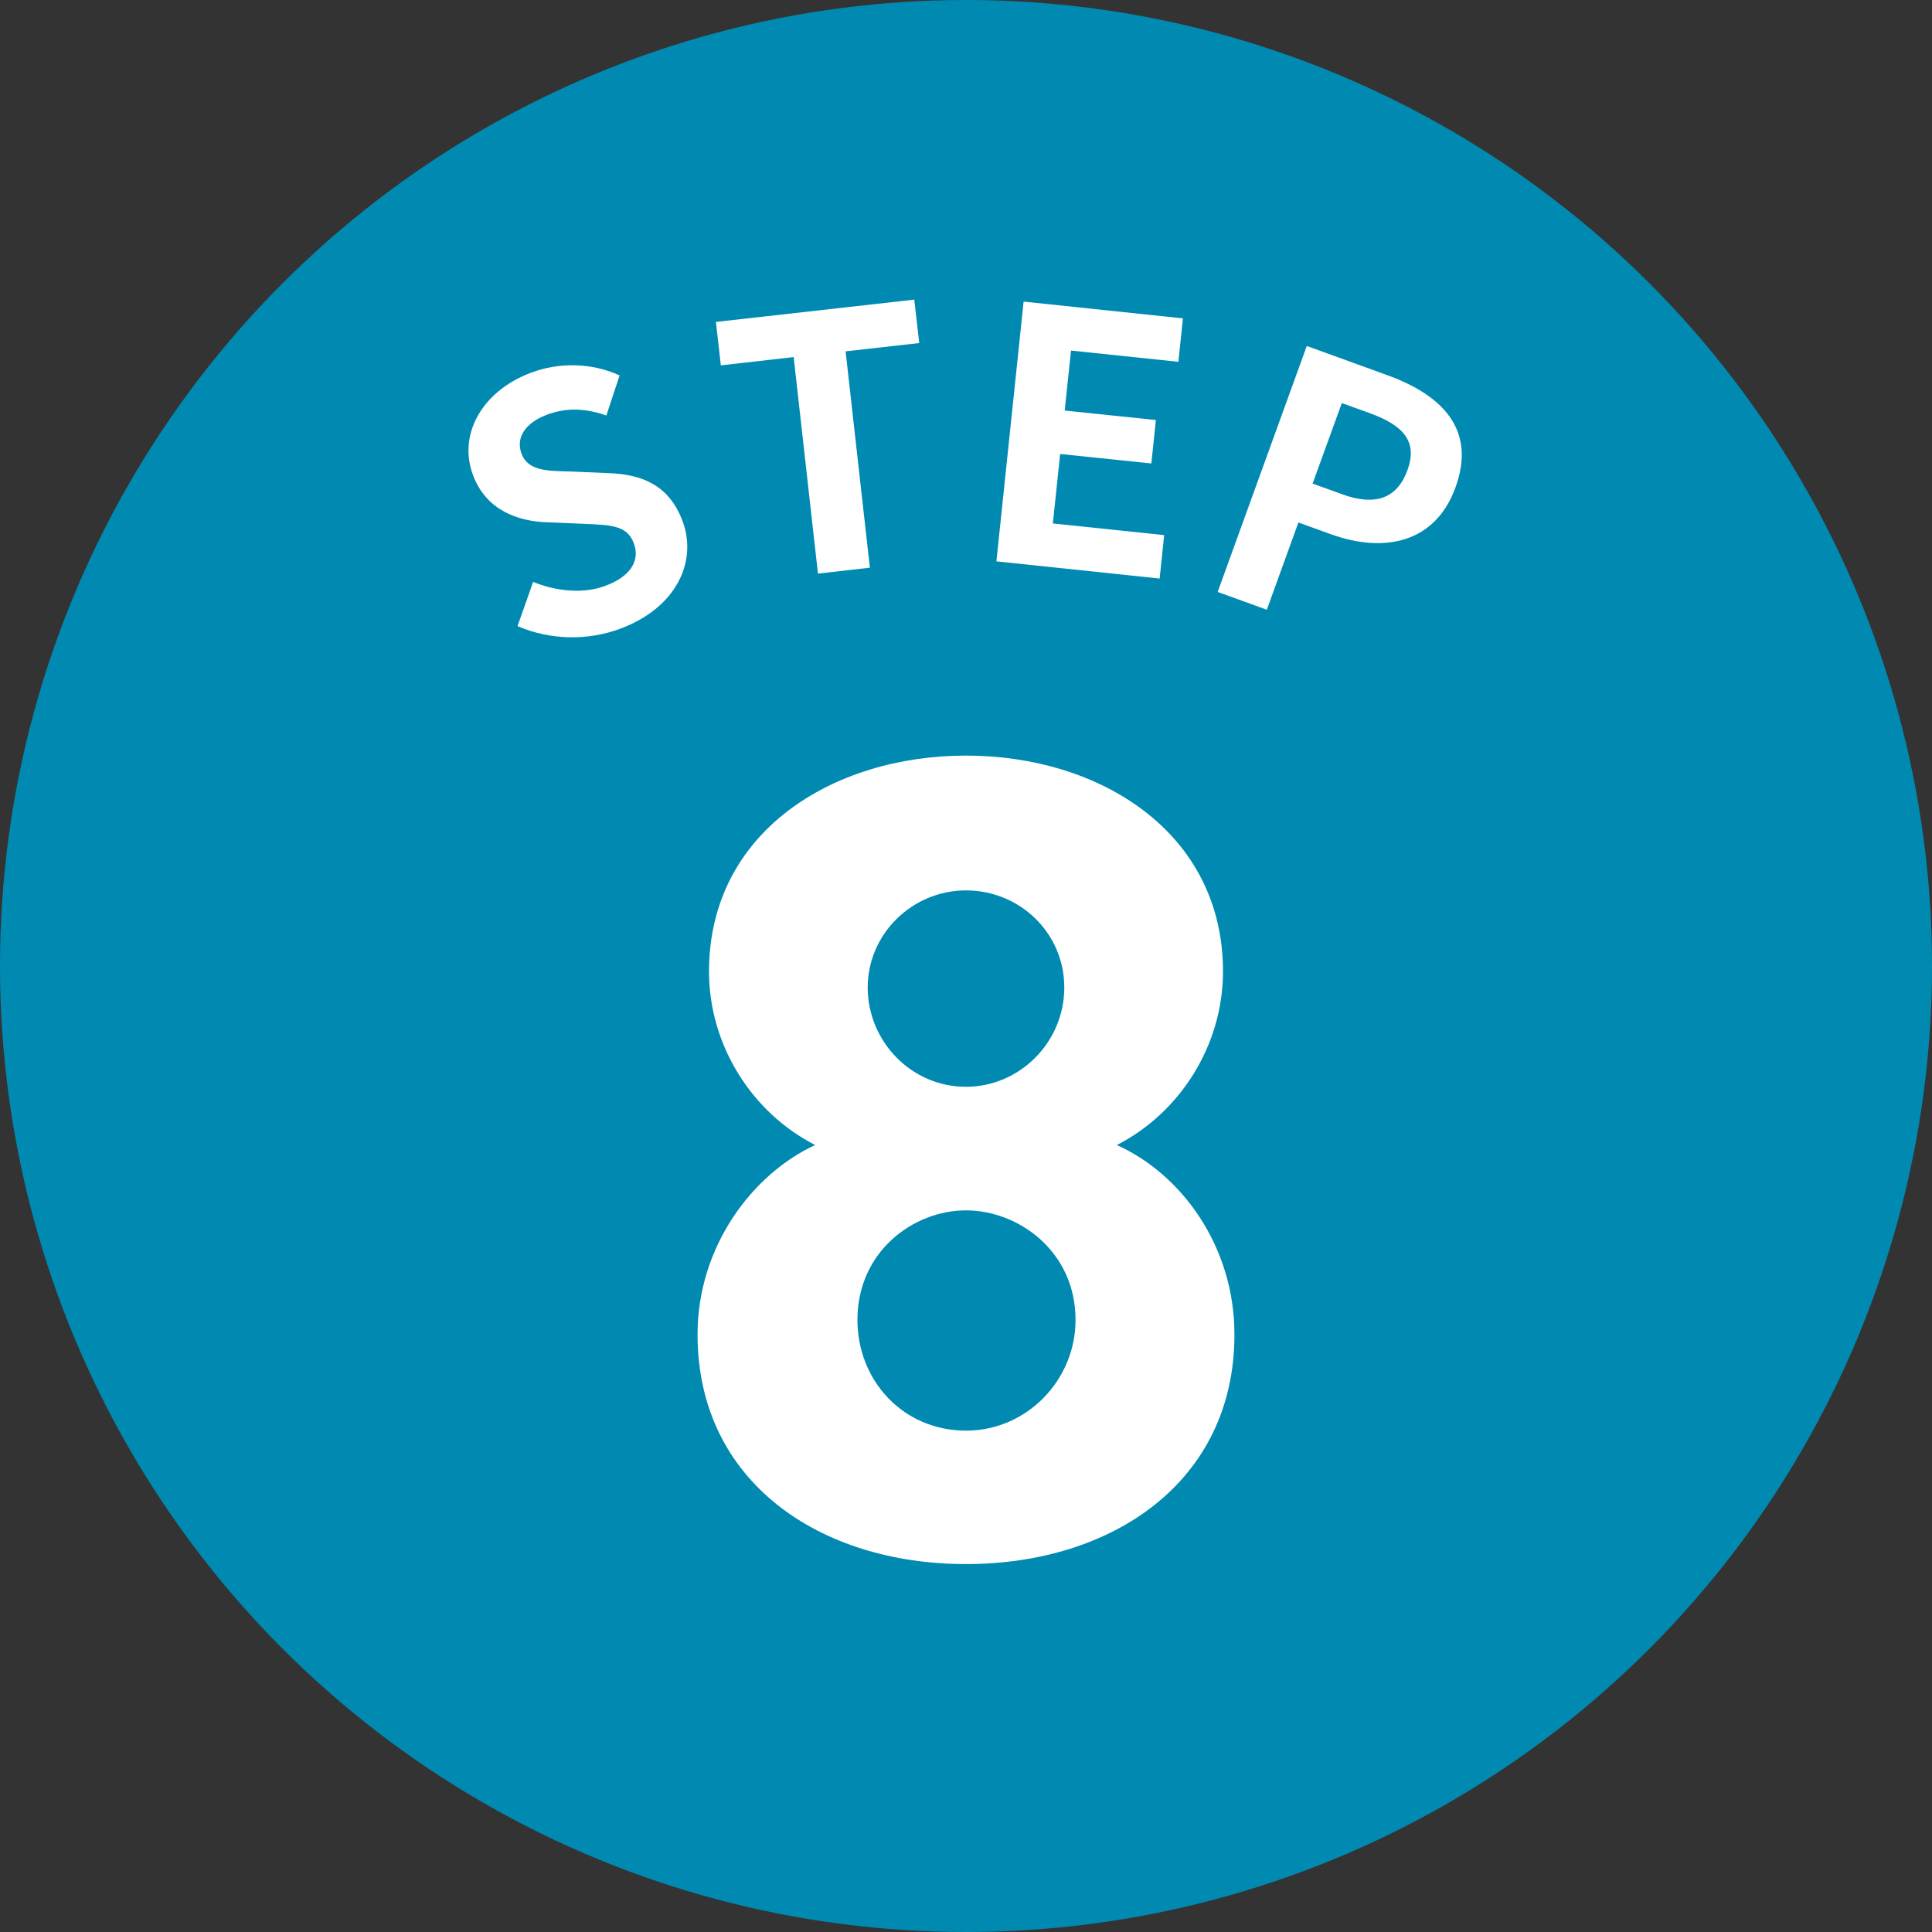
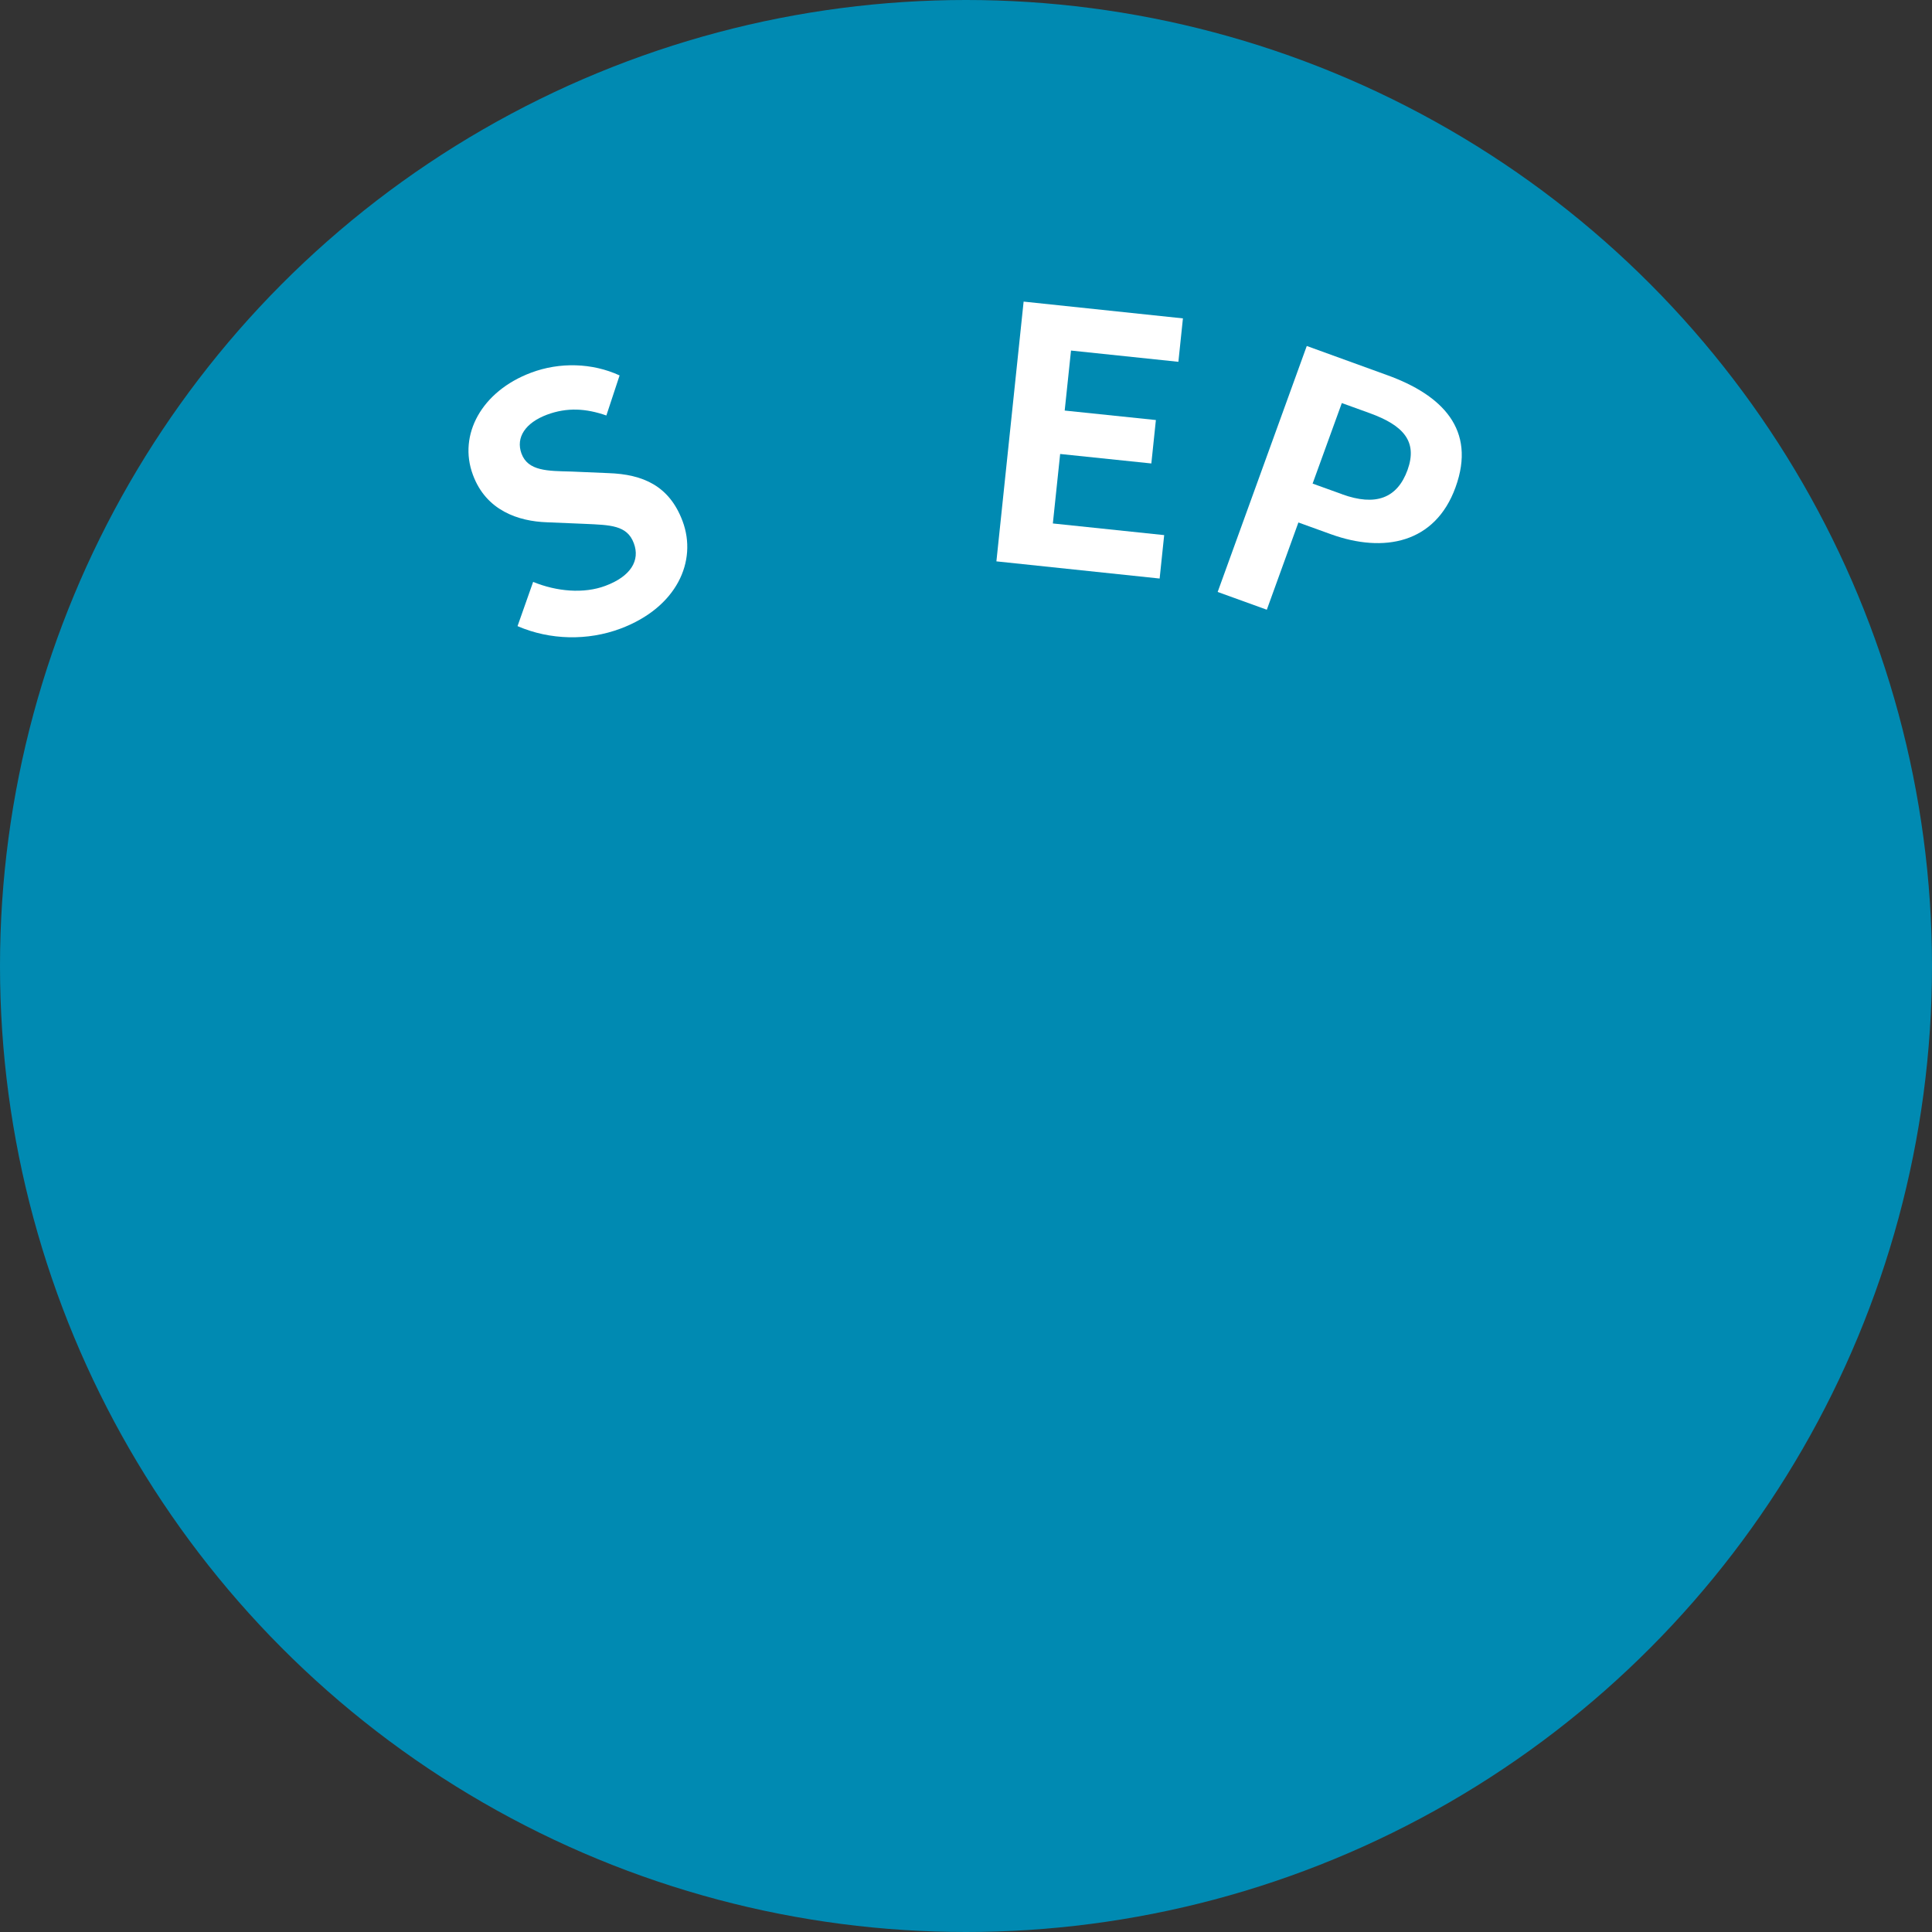
<svg xmlns="http://www.w3.org/2000/svg" viewBox="0 0 97.88 97.88">
  <rect x="0" y="0" width="97.88" height="97.88" fill="#333333" stroke="none" />
  <defs>
    <style>.d{fill:#008ab2;}.e{fill:#fff;}</style>
  </defs>
  <g id="a" />
  <g id="b">
    <g id="c">
      <g>
        <circle class="d" cx="48.94" cy="48.94" r="48.94" />
-         <path class="e" d="M41.3,58.01c-3.18-1.62-5.38-5.03-5.38-8.79,0-7.06,6.25-10.94,13.02-10.94s13.02,3.88,13.02,10.94c0,3.76-2.2,7.17-5.38,8.79,3.24,1.45,5.96,5.09,5.96,9.6,0,7.46-6.19,11.63-13.6,11.63s-13.6-4.17-13.6-11.63c0-4.51,2.83-8.16,5.96-9.6Zm7.64,14.47c3.07,0,5.55-2.55,5.55-5.61,0-3.47-2.89-5.55-5.55-5.55s-5.5,2.08-5.5,5.55c0,3.07,2.31,5.61,5.5,5.61Zm0-17.42c2.72,0,4.98-2.26,4.98-5.03s-2.26-4.92-4.98-4.92-4.98,2.2-4.98,4.92,2.2,5.03,4.98,5.03Z" />
        <g>
          <path class="e" d="M26.22,31.72l.79-2.24c1.19,.49,2.57,.61,3.66,.2,1.29-.48,1.77-1.29,1.44-2.16-.34-.92-1.2-.92-2.48-.98l-1.92-.08c-1.45-.05-3.08-.59-3.75-2.4-.76-2.03,.44-4.24,2.95-5.18,1.44-.54,3.09-.5,4.48,.14l-.67,2.03c-1.03-.36-1.99-.42-3.01-.04-1.09,.41-1.59,1.15-1.29,1.97,.33,.89,1.32,.88,2.53,.91l1.88,.08c1.74,.06,3.08,.64,3.75,2.43,.76,2.03-.29,4.38-3.15,5.45-1.66,.62-3.56,.58-5.19-.12Z" />
-           <path class="e" d="M40.21,18.09l-3.69,.42-.25-2.2,10.05-1.13,.25,2.2-3.73,.42,1.23,10.96-2.63,.3-1.23-10.96Z" />
-           <path class="e" d="M51.86,15.28l8.07,.85-.23,2.2-5.44-.57-.32,3.04,4.62,.48-.23,2.2-4.62-.48-.37,3.52,5.64,.59-.23,2.2-8.27-.87,1.38-13.17Z" />
+           <path class="e" d="M51.86,15.28l8.07,.85-.23,2.2-5.44-.57-.32,3.04,4.62,.48-.23,2.2-4.62-.48-.37,3.52,5.64,.59-.23,2.2-8.27-.87,1.38-13.17" />
          <path class="e" d="M66.21,17.53l4.08,1.48c2.76,1,4.52,2.74,3.45,5.68-1.03,2.84-3.63,3.34-6.3,2.38l-1.66-.6-1.6,4.42-2.49-.9,4.51-12.45Zm1.78,7.51c1.71,.62,2.8,.2,3.32-1.23,.52-1.45-.21-2.26-1.92-2.88l-1.41-.51-1.48,4.08,1.5,.54Z" />
        </g>
      </g>
    </g>
  </g>
</svg>